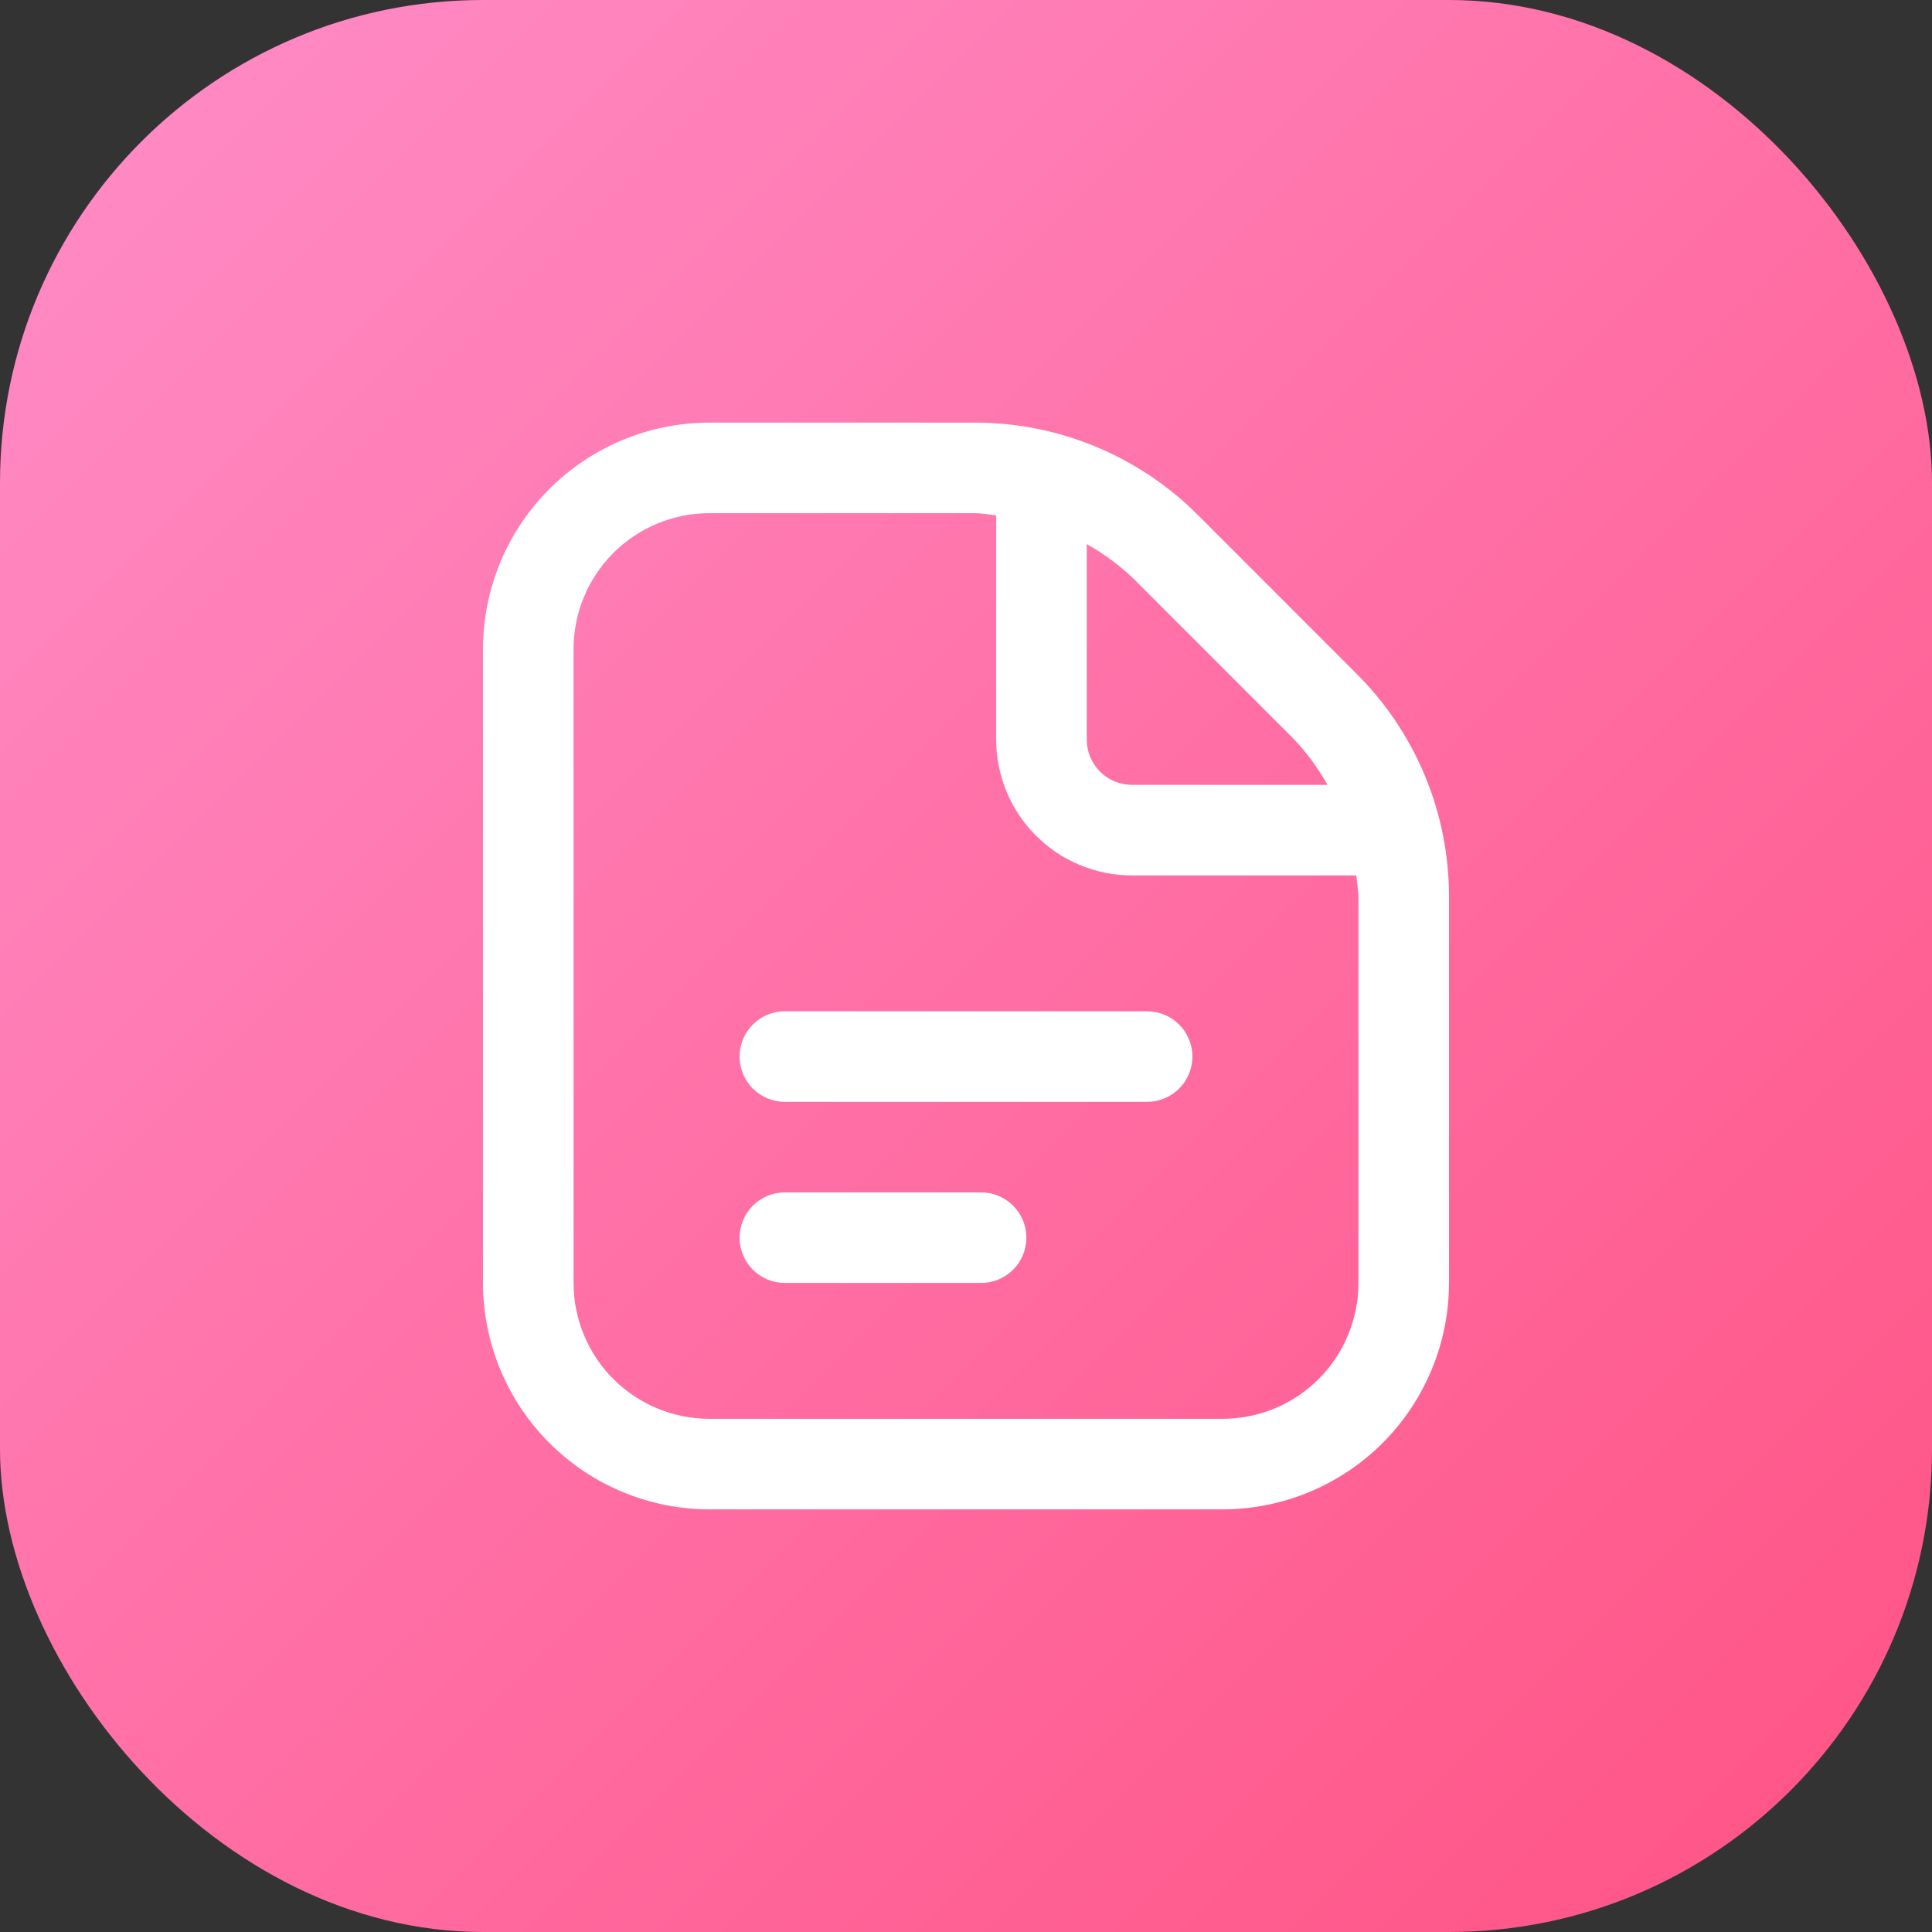
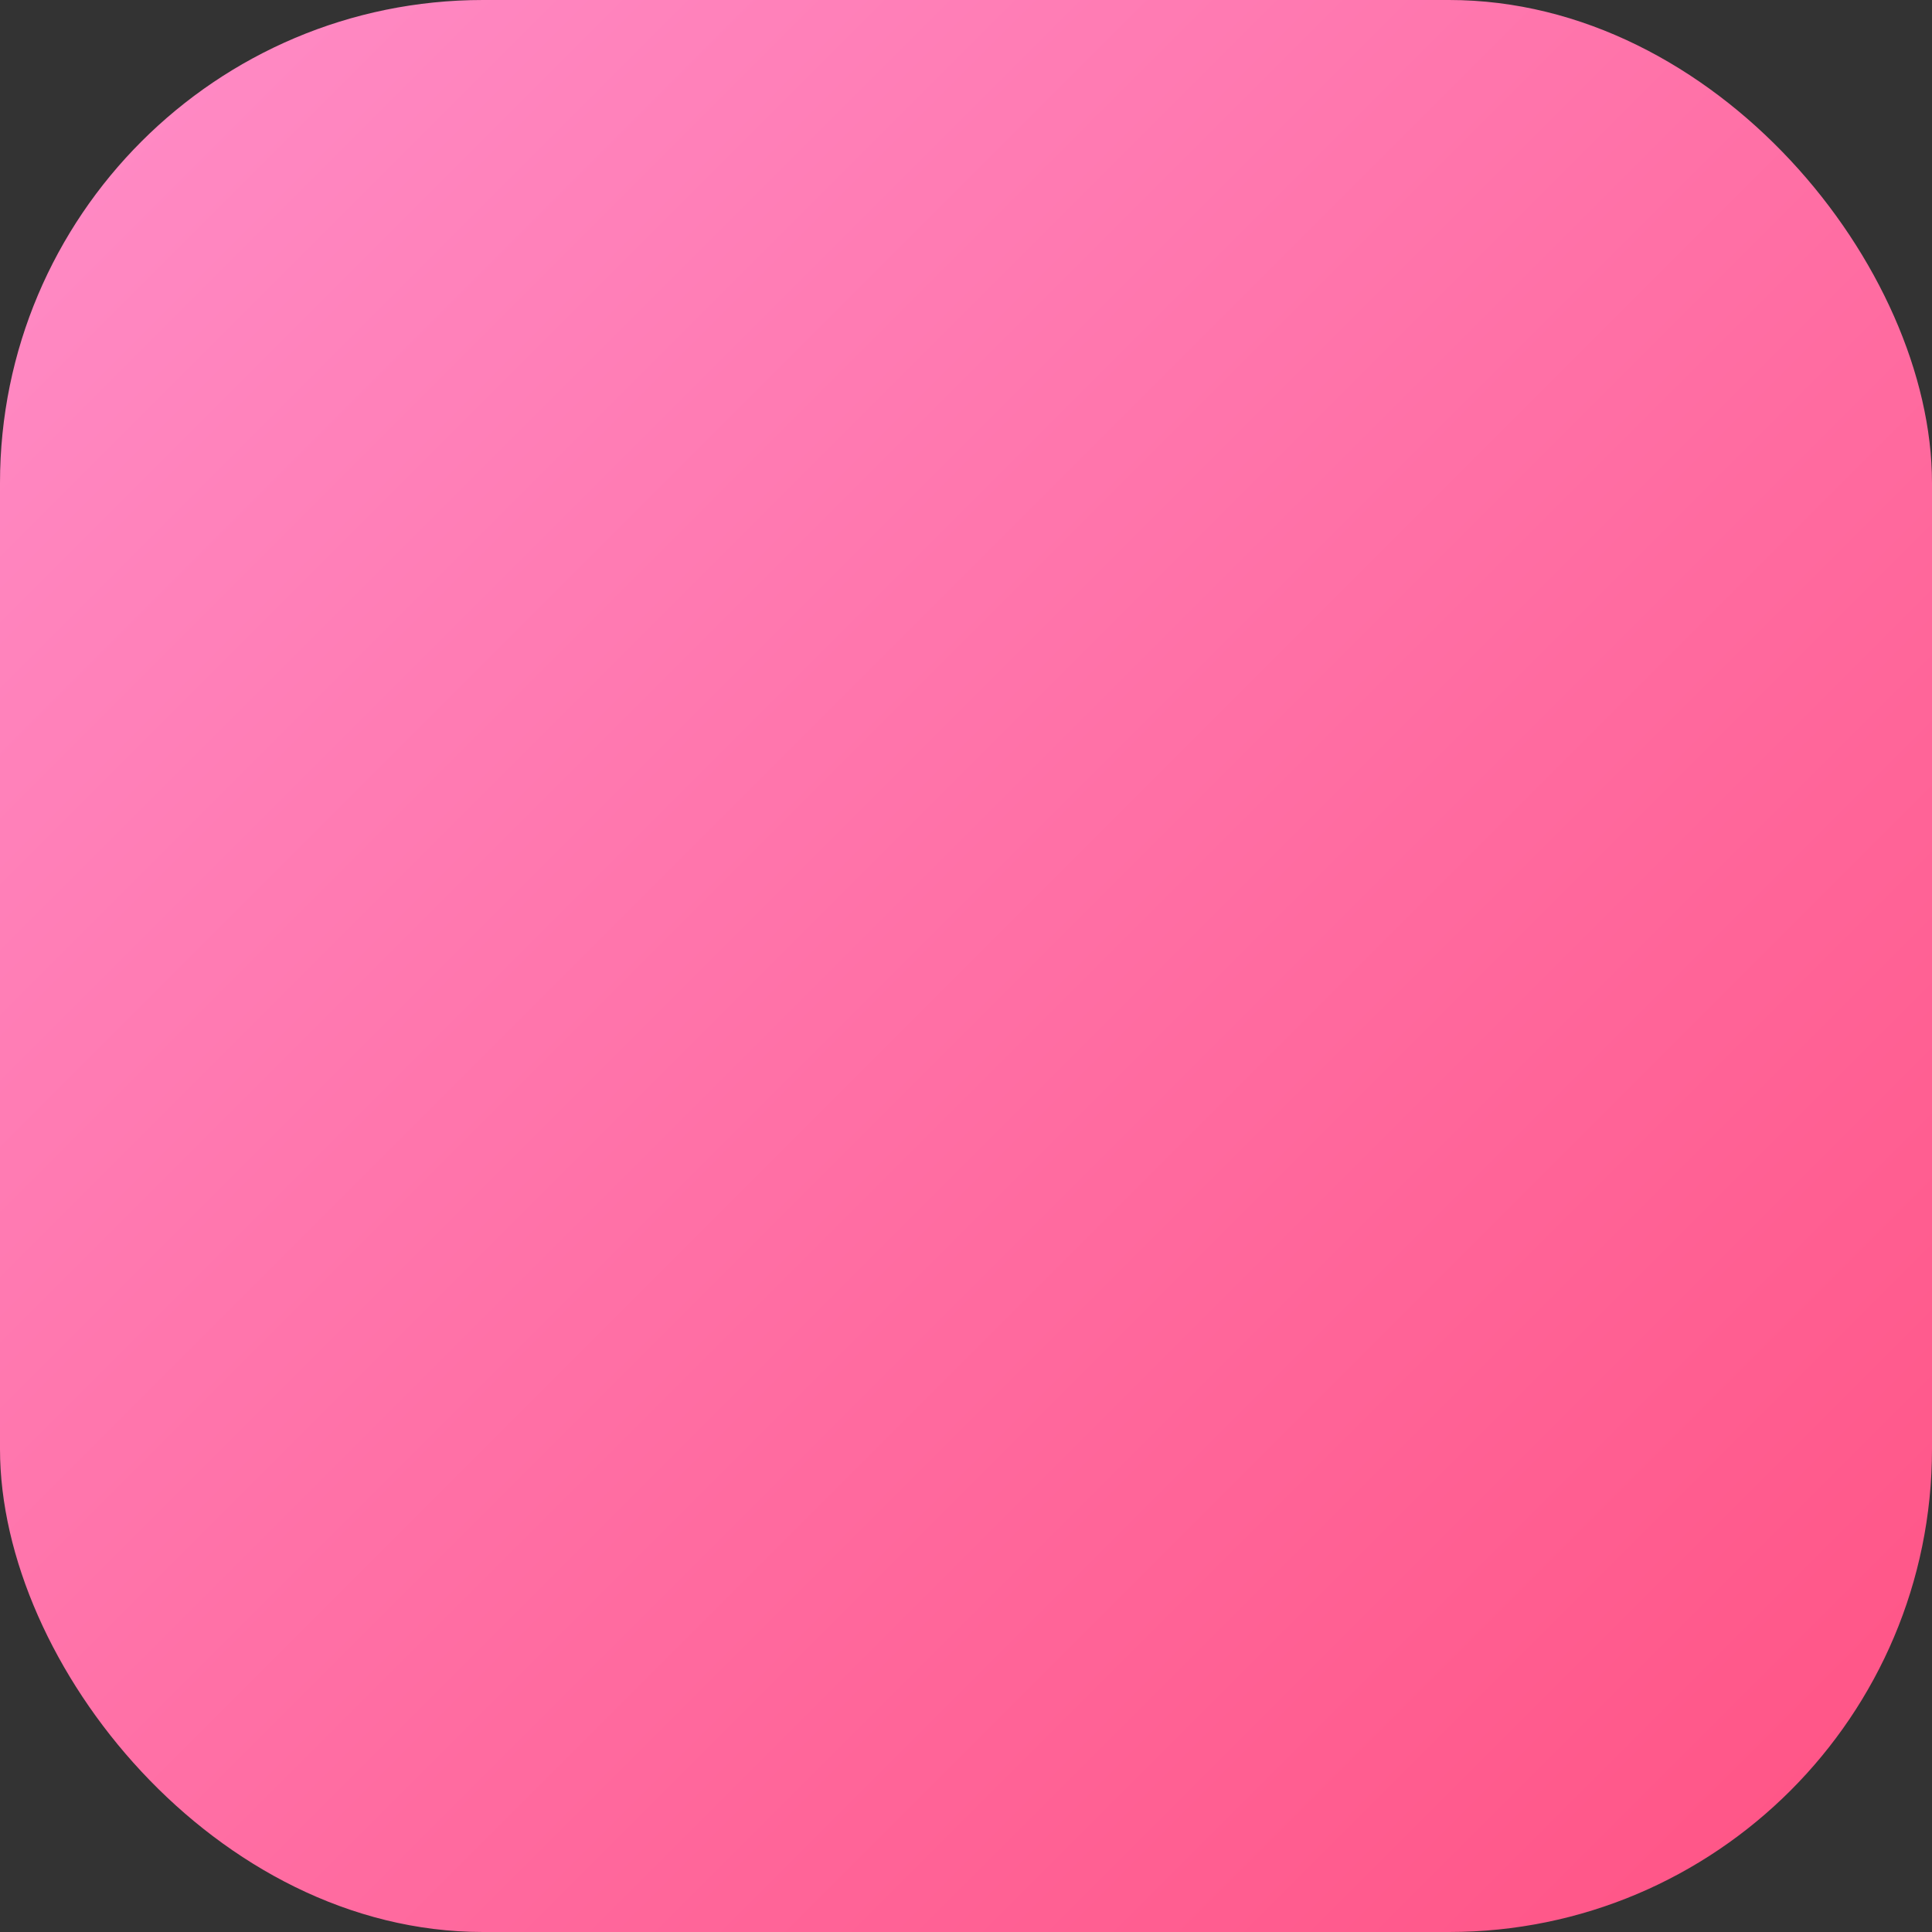
<svg xmlns="http://www.w3.org/2000/svg" width="64" height="64" viewBox="0 0 64 64" fill="none">
  <rect x="0" y="0" width="64" height="64" fill="#333333" stroke="none" />
  <rect width="64" height="64" rx="16" fill="url(#paint0_linear_3879_6)" />
-   <path d="M39.5 35C39.5 35.398 39.342 35.779 39.061 36.061C38.779 36.342 38.398 36.5 38 36.5H26C25.602 36.5 25.221 36.342 24.939 36.061C24.658 35.779 24.5 35.398 24.5 35C24.5 34.602 24.658 34.221 24.939 33.939C25.221 33.658 25.602 33.5 26 33.5H38C38.398 33.5 38.779 33.658 39.061 33.939C39.342 34.221 39.5 34.602 39.5 35ZM32.5 39.5H26C25.602 39.5 25.221 39.658 24.939 39.939C24.658 40.221 24.5 40.602 24.5 41C24.5 41.398 24.658 41.779 24.939 42.061C25.221 42.342 25.602 42.5 26 42.5H32.5C32.898 42.5 33.279 42.342 33.561 42.061C33.842 41.779 34 41.398 34 41C34 40.602 33.842 40.221 33.561 39.939C33.279 39.658 32.898 39.5 32.5 39.5ZM48 29.727V42.5C47.998 44.488 47.207 46.395 45.801 47.801C44.395 49.207 42.488 49.998 40.5 50H23.5C21.512 49.998 19.605 49.207 18.199 47.801C16.793 46.395 16.002 44.488 16 42.5V21.5C16.002 19.512 16.793 17.605 18.199 16.199C19.605 14.793 21.512 14.002 23.5 14H32.273C33.652 13.996 35.018 14.266 36.293 14.794C37.567 15.322 38.724 16.097 39.697 17.075L44.923 22.304C45.902 23.276 46.678 24.433 47.206 25.707C47.734 26.982 48.004 28.348 48 29.727ZM37.577 19.196C37.104 18.739 36.574 18.345 36 18.026V24.5C36 24.898 36.158 25.279 36.439 25.561C36.721 25.842 37.102 26 37.5 26H43.974C43.654 25.426 43.261 24.896 42.803 24.425L37.577 19.196ZM45 29.727C45 29.48 44.952 29.243 44.929 29H37.5C36.306 29 35.162 28.526 34.318 27.682C33.474 26.838 33 25.694 33 24.5V17.07C32.757 17.048 32.519 17 32.273 17H23.5C22.306 17 21.162 17.474 20.318 18.318C19.474 19.162 19 20.307 19 21.5V42.5C19 43.694 19.474 44.838 20.318 45.682C21.162 46.526 22.306 47 23.5 47H40.5C41.694 47 42.838 46.526 43.682 45.682C44.526 44.838 45 43.694 45 42.5V29.727Z" fill="white" />
  <defs>
    <linearGradient id="paint0_linear_3879_6" x1="0" y1="0" x2="64" y2="64" gradientUnits="userSpaceOnUse">
      <stop stop-color="#FF8DC8" />
      <stop offset="1" stop-color="#FF5283" />
    </linearGradient>
  </defs>
</svg>